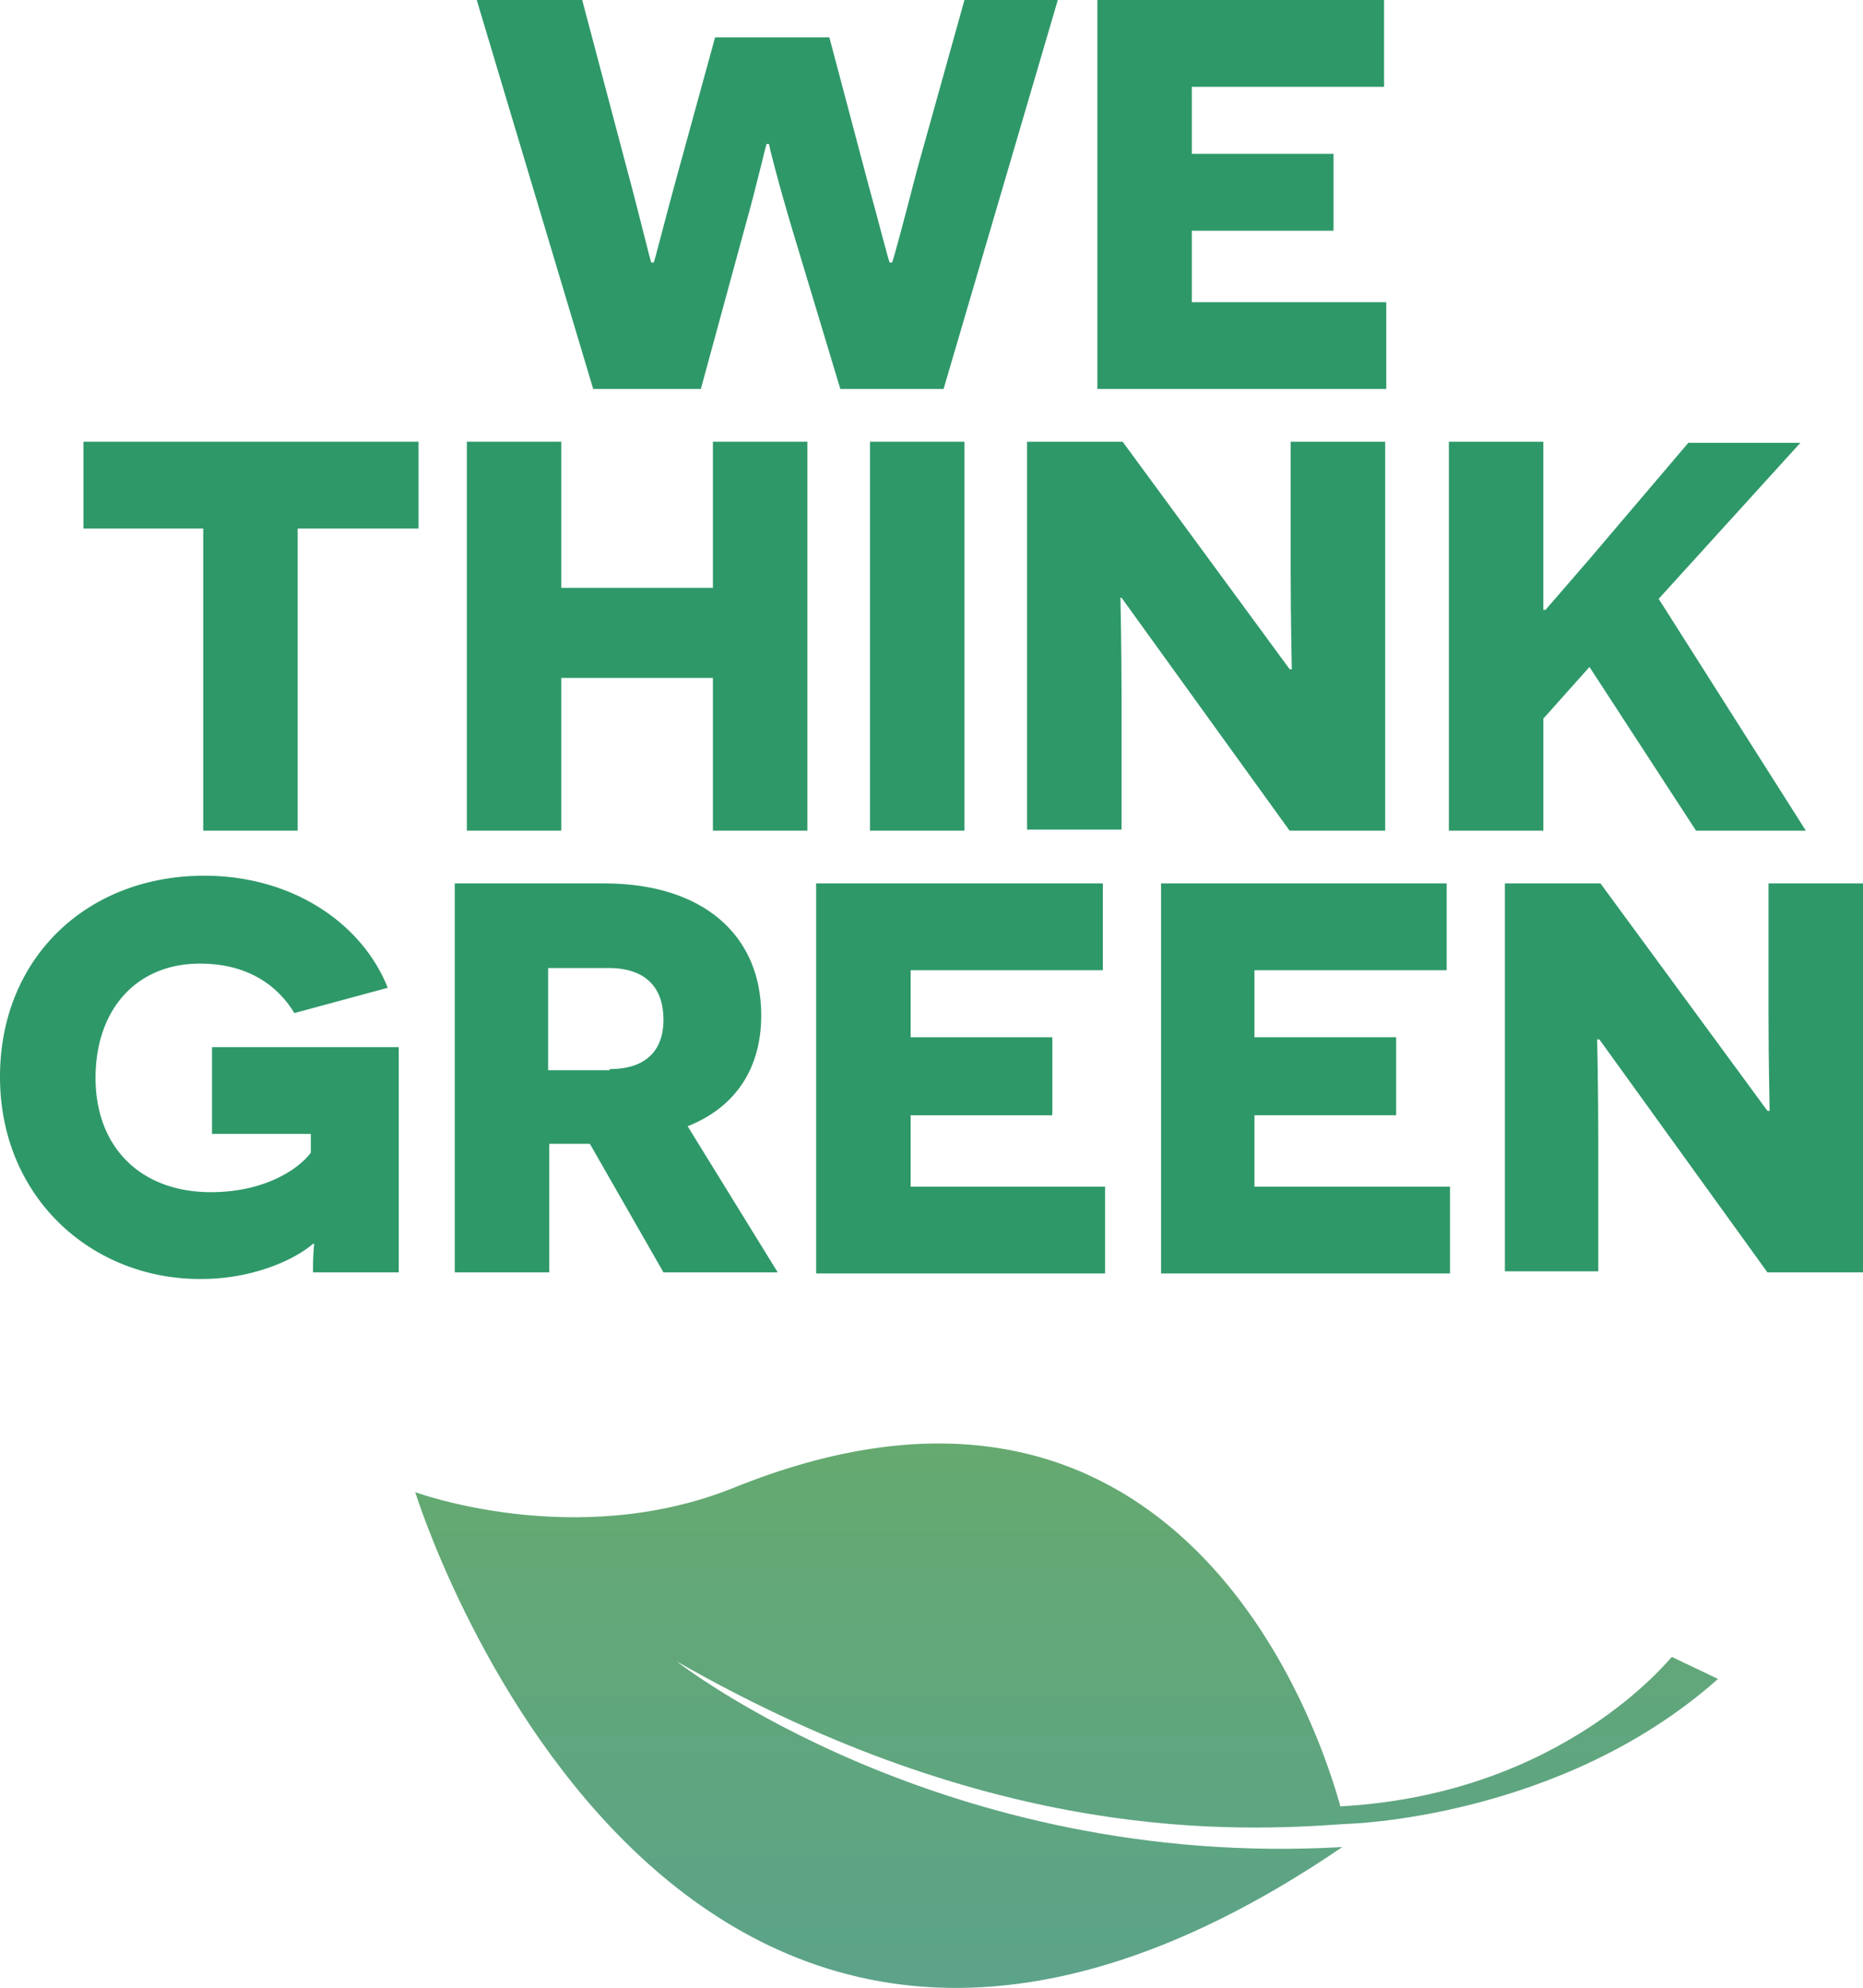
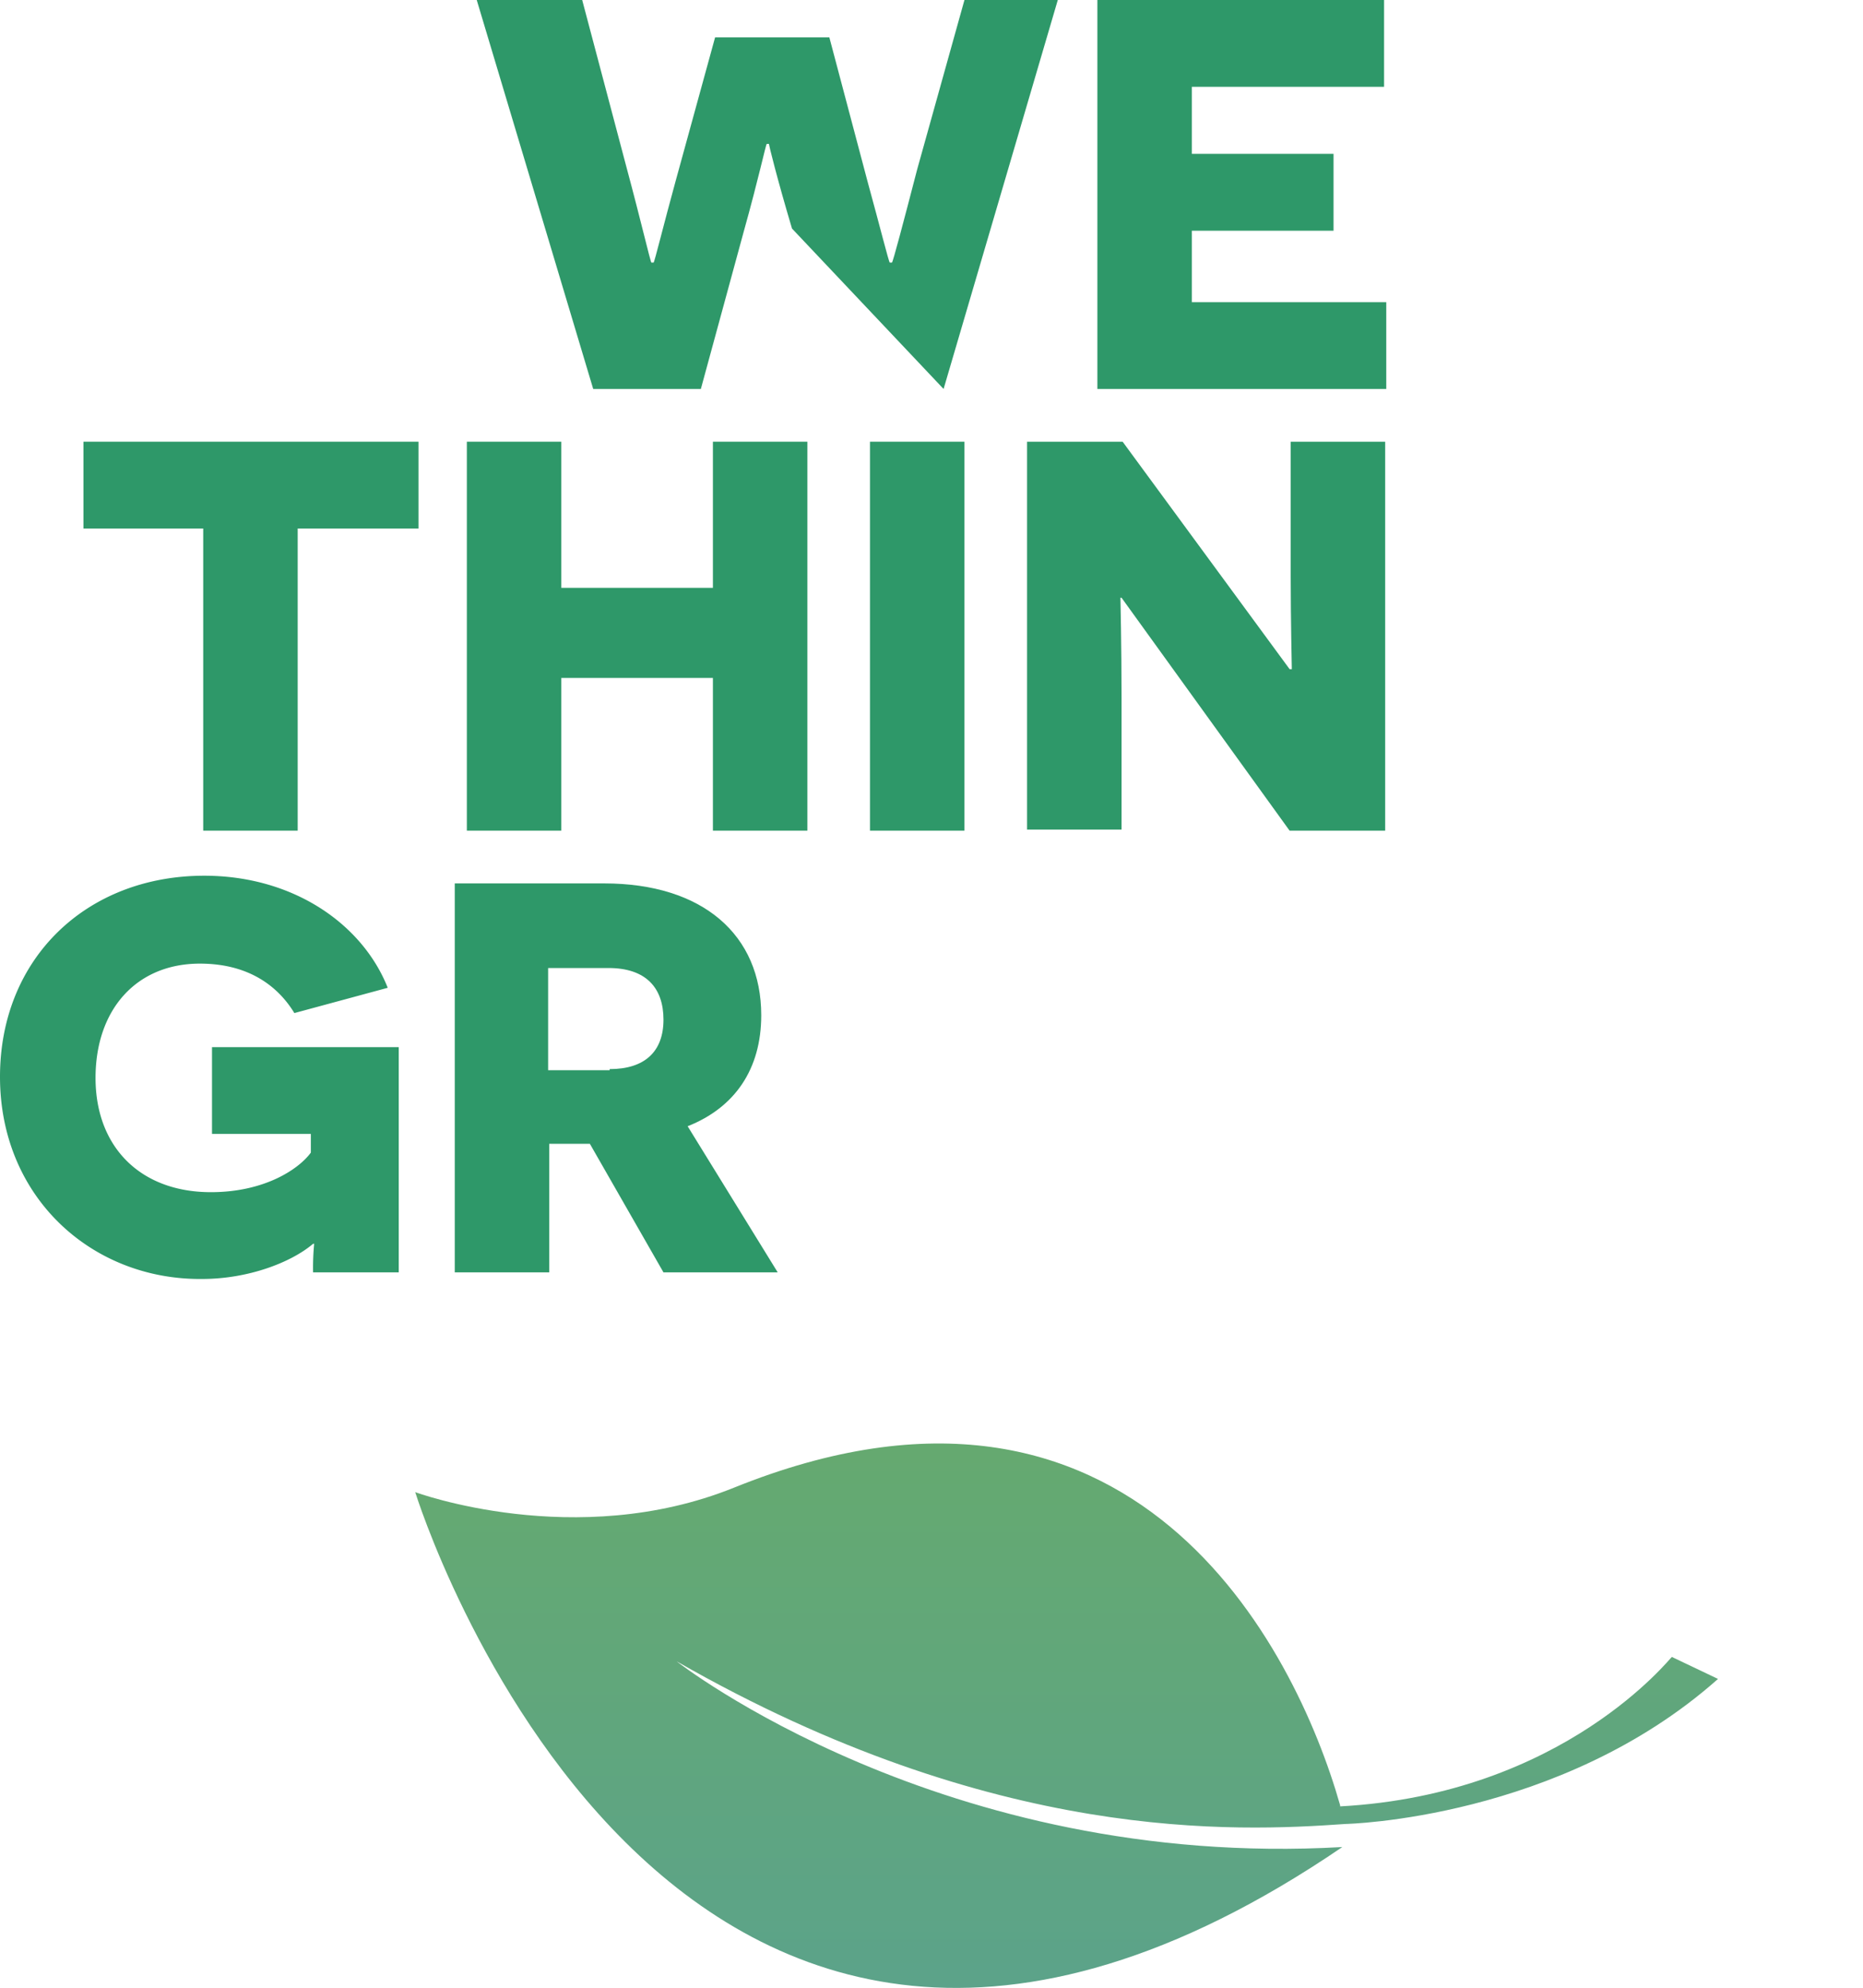
<svg xmlns="http://www.w3.org/2000/svg" id="Group_41" data-name="Group 41" viewBox="0 0 304.588 324.923">
  <defs>
    <style> .cls-1 { fill: #2e9869; } .cls-2 { fill: url(#linear-gradient); } </style>
    <linearGradient id="linear-gradient" x1="0.5" y1="1.001" x2="0.5" gradientUnits="objectBoundingBox">
      <stop offset="0" stop-color="#569f99" />
      <stop offset="1" stop-color="#67ab6a" />
    </linearGradient>
  </defs>
  <g id="Group_39" data-name="Group 39">
-     <path id="Path_31" data-name="Path 31" class="cls-1" d="M94.943,37.355c-2.514-8.441-3.771-13.649-3.771-13.829h-.359c-.18.18-1.257,5.388-3.771,14.367l-7,25.682h-17.6L43.4,0H60.641l7.184,27.118c2.514,9.339,3.951,15.625,4.131,15.8h.359c.18-.18,1.616-6.106,3.592-13.29L82.371,6.106h18.678l6.286,23.706c1.976,7.184,3.412,12.931,3.592,13.11h.359c.18-.18,1.8-6.286,4.131-15.265L123.139,0H138.4L119.727,63.576H102.845Z" transform="translate(34.543)" />
+     <path id="Path_31" data-name="Path 31" class="cls-1" d="M94.943,37.355c-2.514-8.441-3.771-13.649-3.771-13.829h-.359c-.18.18-1.257,5.388-3.771,14.367l-7,25.682h-17.6L43.4,0H60.641l7.184,27.118c2.514,9.339,3.951,15.625,4.131,15.8h.359c.18-.18,1.616-6.106,3.592-13.29L82.371,6.106h18.678l6.286,23.706c1.976,7.184,3.412,12.931,3.592,13.11h.359c.18-.18,1.8-6.286,4.131-15.265L123.139,0H138.4L119.727,63.576Z" transform="translate(34.543)" />
    <path id="Path_32" data-name="Path 32" class="cls-1" d="M99.9,0h46.874V14.188H115.345V25.143h23.167V37.714H115.345V49.388h31.788V63.576H99.9Z" transform="translate(79.513)" />
    <path id="Path_33" data-name="Path 33" class="cls-1" d="M42.62,54.388v49.388H27.176V54.388H7.6V40.2H62.376V54.388Z" transform="translate(6.049 31.996)" />
    <path id="Path_34" data-name="Path 34" class="cls-1" d="M82.729,78.812H57.945v24.963H42.5V40.2H57.945V64.086H82.729V40.2H98.174v63.576H82.729Z" transform="translate(33.827 31.996)" />
    <path id="Path_35" data-name="Path 35" class="cls-1" d="M79.2,40.2H94.645v63.576H79.2Z" transform="translate(63.037 31.996)" />
    <path id="Path_36" data-name="Path 36" class="cls-1" d="M108.945,65.7h-.18c0,.18.18,7.9.18,16.163V103.6H93.5V40.2h15.624l27.3,37.176h.359c0-.18-.18-8.261-.18-15.086V40.2h15.445v63.576H136.423Z" transform="translate(74.419 31.996)" />
-     <path id="Path_37" data-name="Path 37" class="cls-1" d="M154.888,77.016l-7.543,8.441v18.318H131.9V40.2h15.445V67.678h.359l7-8.082L171.051,40.38h18.318L166.2,65.882l24.065,37.894H172.308Z" transform="translate(104.982 31.996)" />
    <path id="Path_38" data-name="Path 38" class="cls-1" d="M51.184,144.353a40.9,40.9,0,0,1,.18-4.49h-.18c-3.592,3.053-10.6,5.747-18.139,5.747C15.086,145.79,0,132.32,0,112.565,0,93.169,14.188,79.7,33.4,79.7c14.547,0,25.861,7.9,29.992,18.318l-15.265,4.131c-2.514-4.131-7.184-8.082-15.445-8.082-10.416,0-17.061,7.543-17.061,18.678,0,11.314,7.363,18.678,18.857,18.678,8.8,0,14.367-3.771,16.343-6.465V121.9H34.661V107.716H65.192v36.816H51.184Z" transform="translate(0 63.435)" />
    <path id="Path_39" data-name="Path 39" class="cls-1" d="M63.49,122.963H56.845v21.012H41.4V80.4H65.825c16.163,0,25.682,8.441,25.682,21.551,0,8.8-4.31,15.086-12.033,18.139L94.2,143.976H75.522Zm3.233-12.212c5.747,0,8.8-2.873,8.8-8.082s-2.873-8.441-8.98-8.441H56.665v16.7H66.722Z" transform="translate(32.951 63.992)" />
-     <path id="Path_40" data-name="Path 40" class="cls-1" d="M74.3,80.4h46.874V94.588H89.745v10.955h23.167v12.751H89.745v11.673h31.788v14.188H74.3Z" transform="translate(59.137 63.992)" />
-     <path id="Path_41" data-name="Path 41" class="cls-1" d="M105.6,80.4h46.874V94.588H121.045v10.955h23.167v12.751H121.045v11.673h31.967v14.188H105.78V80.4Z" transform="translate(84.049 63.992)" />
-     <path id="Path_42" data-name="Path 42" class="cls-1" d="M152.445,105.9h-.359c0,.18.18,7.9.18,16.163V143.8H137V80.4h15.625l27.3,37.176h.359c0-.18-.18-8.261-.18-15.086V80.4h15.445v63.576H179.922Z" transform="translate(109.041 63.992)" />
  </g>
  <g id="Group_40" data-name="Group 40" transform="translate(67.886 235.934)">
    <path id="Path_43" data-name="Path 43" class="cls-2" d="M189.017,190.687v-.18c-7.363-25.861-33.763-78.3-99.135-51.9-25.861,10.416-52.082.718-52.082.718s41.127,133.257,151.576,58.008C124,201.1,80.543,166.981,80.543,166.981c52.082,29.812,91.412,27.837,109.372,26.58,0,0,35.02-.718,60.882-23.706l-7.543-3.592c-.18,0-17.6,22.449-54.237,24.424Z" transform="translate(-37.8 -131.372)" />
  </g>
</svg>